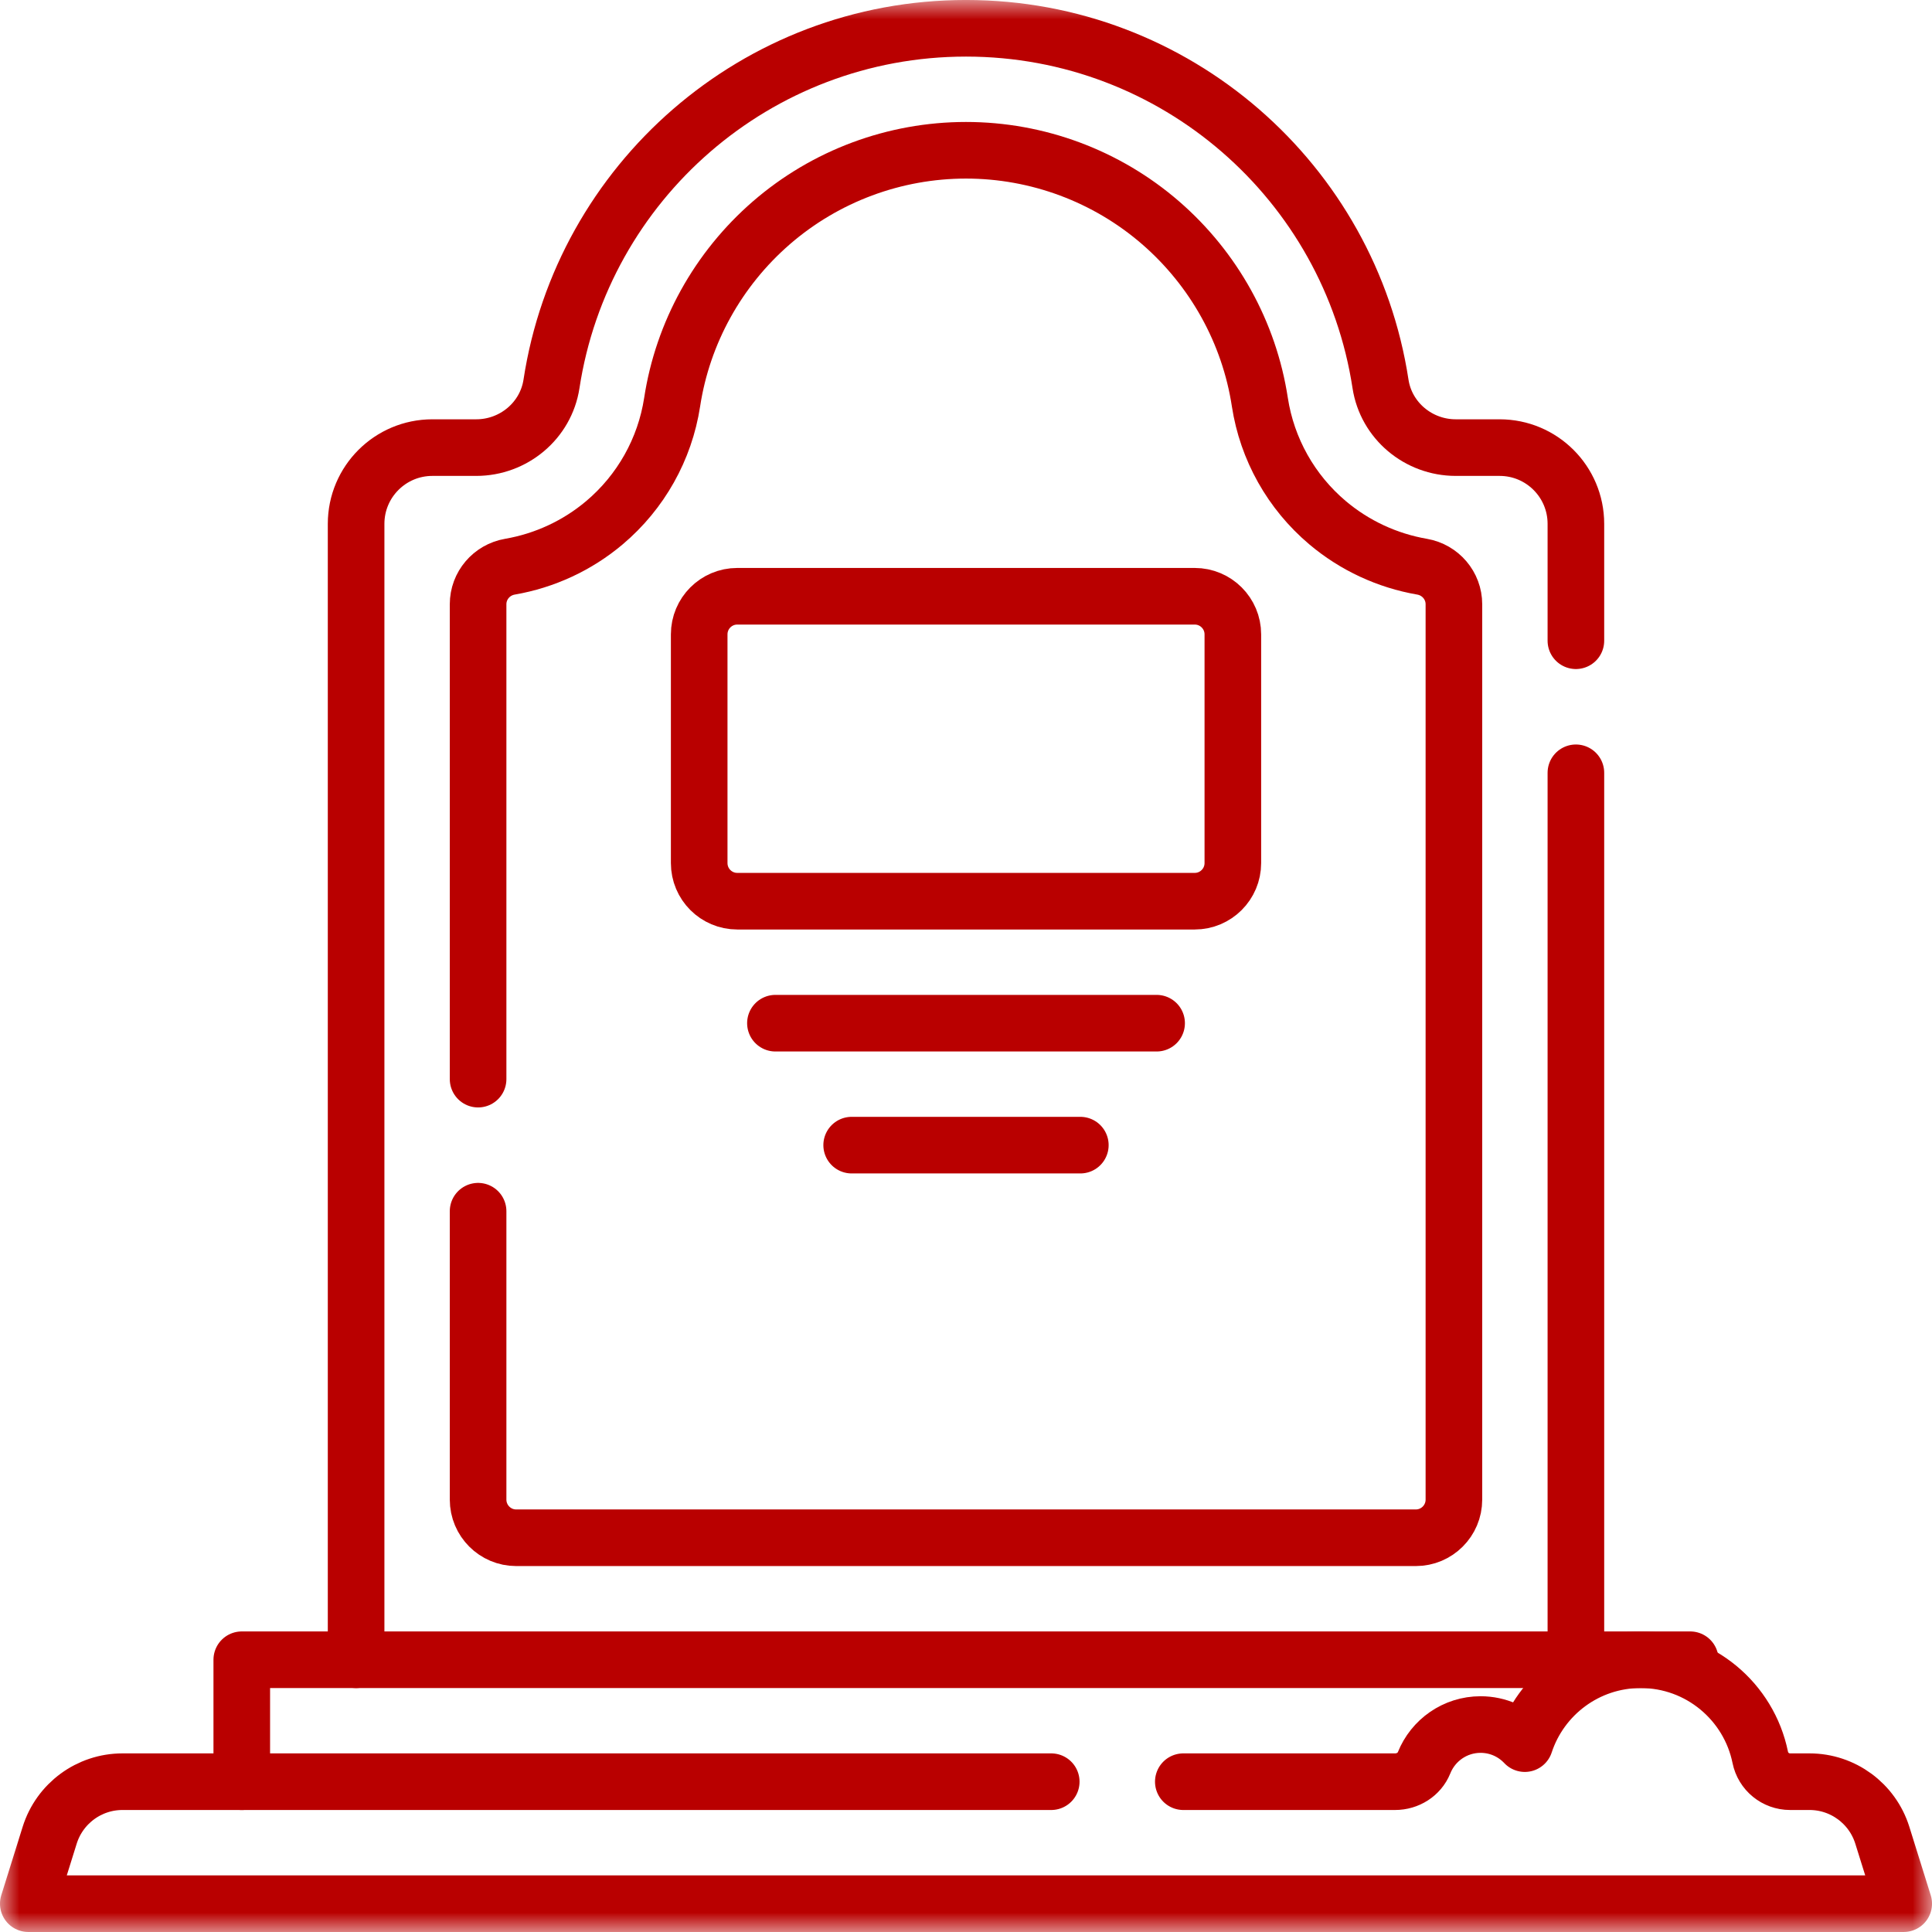
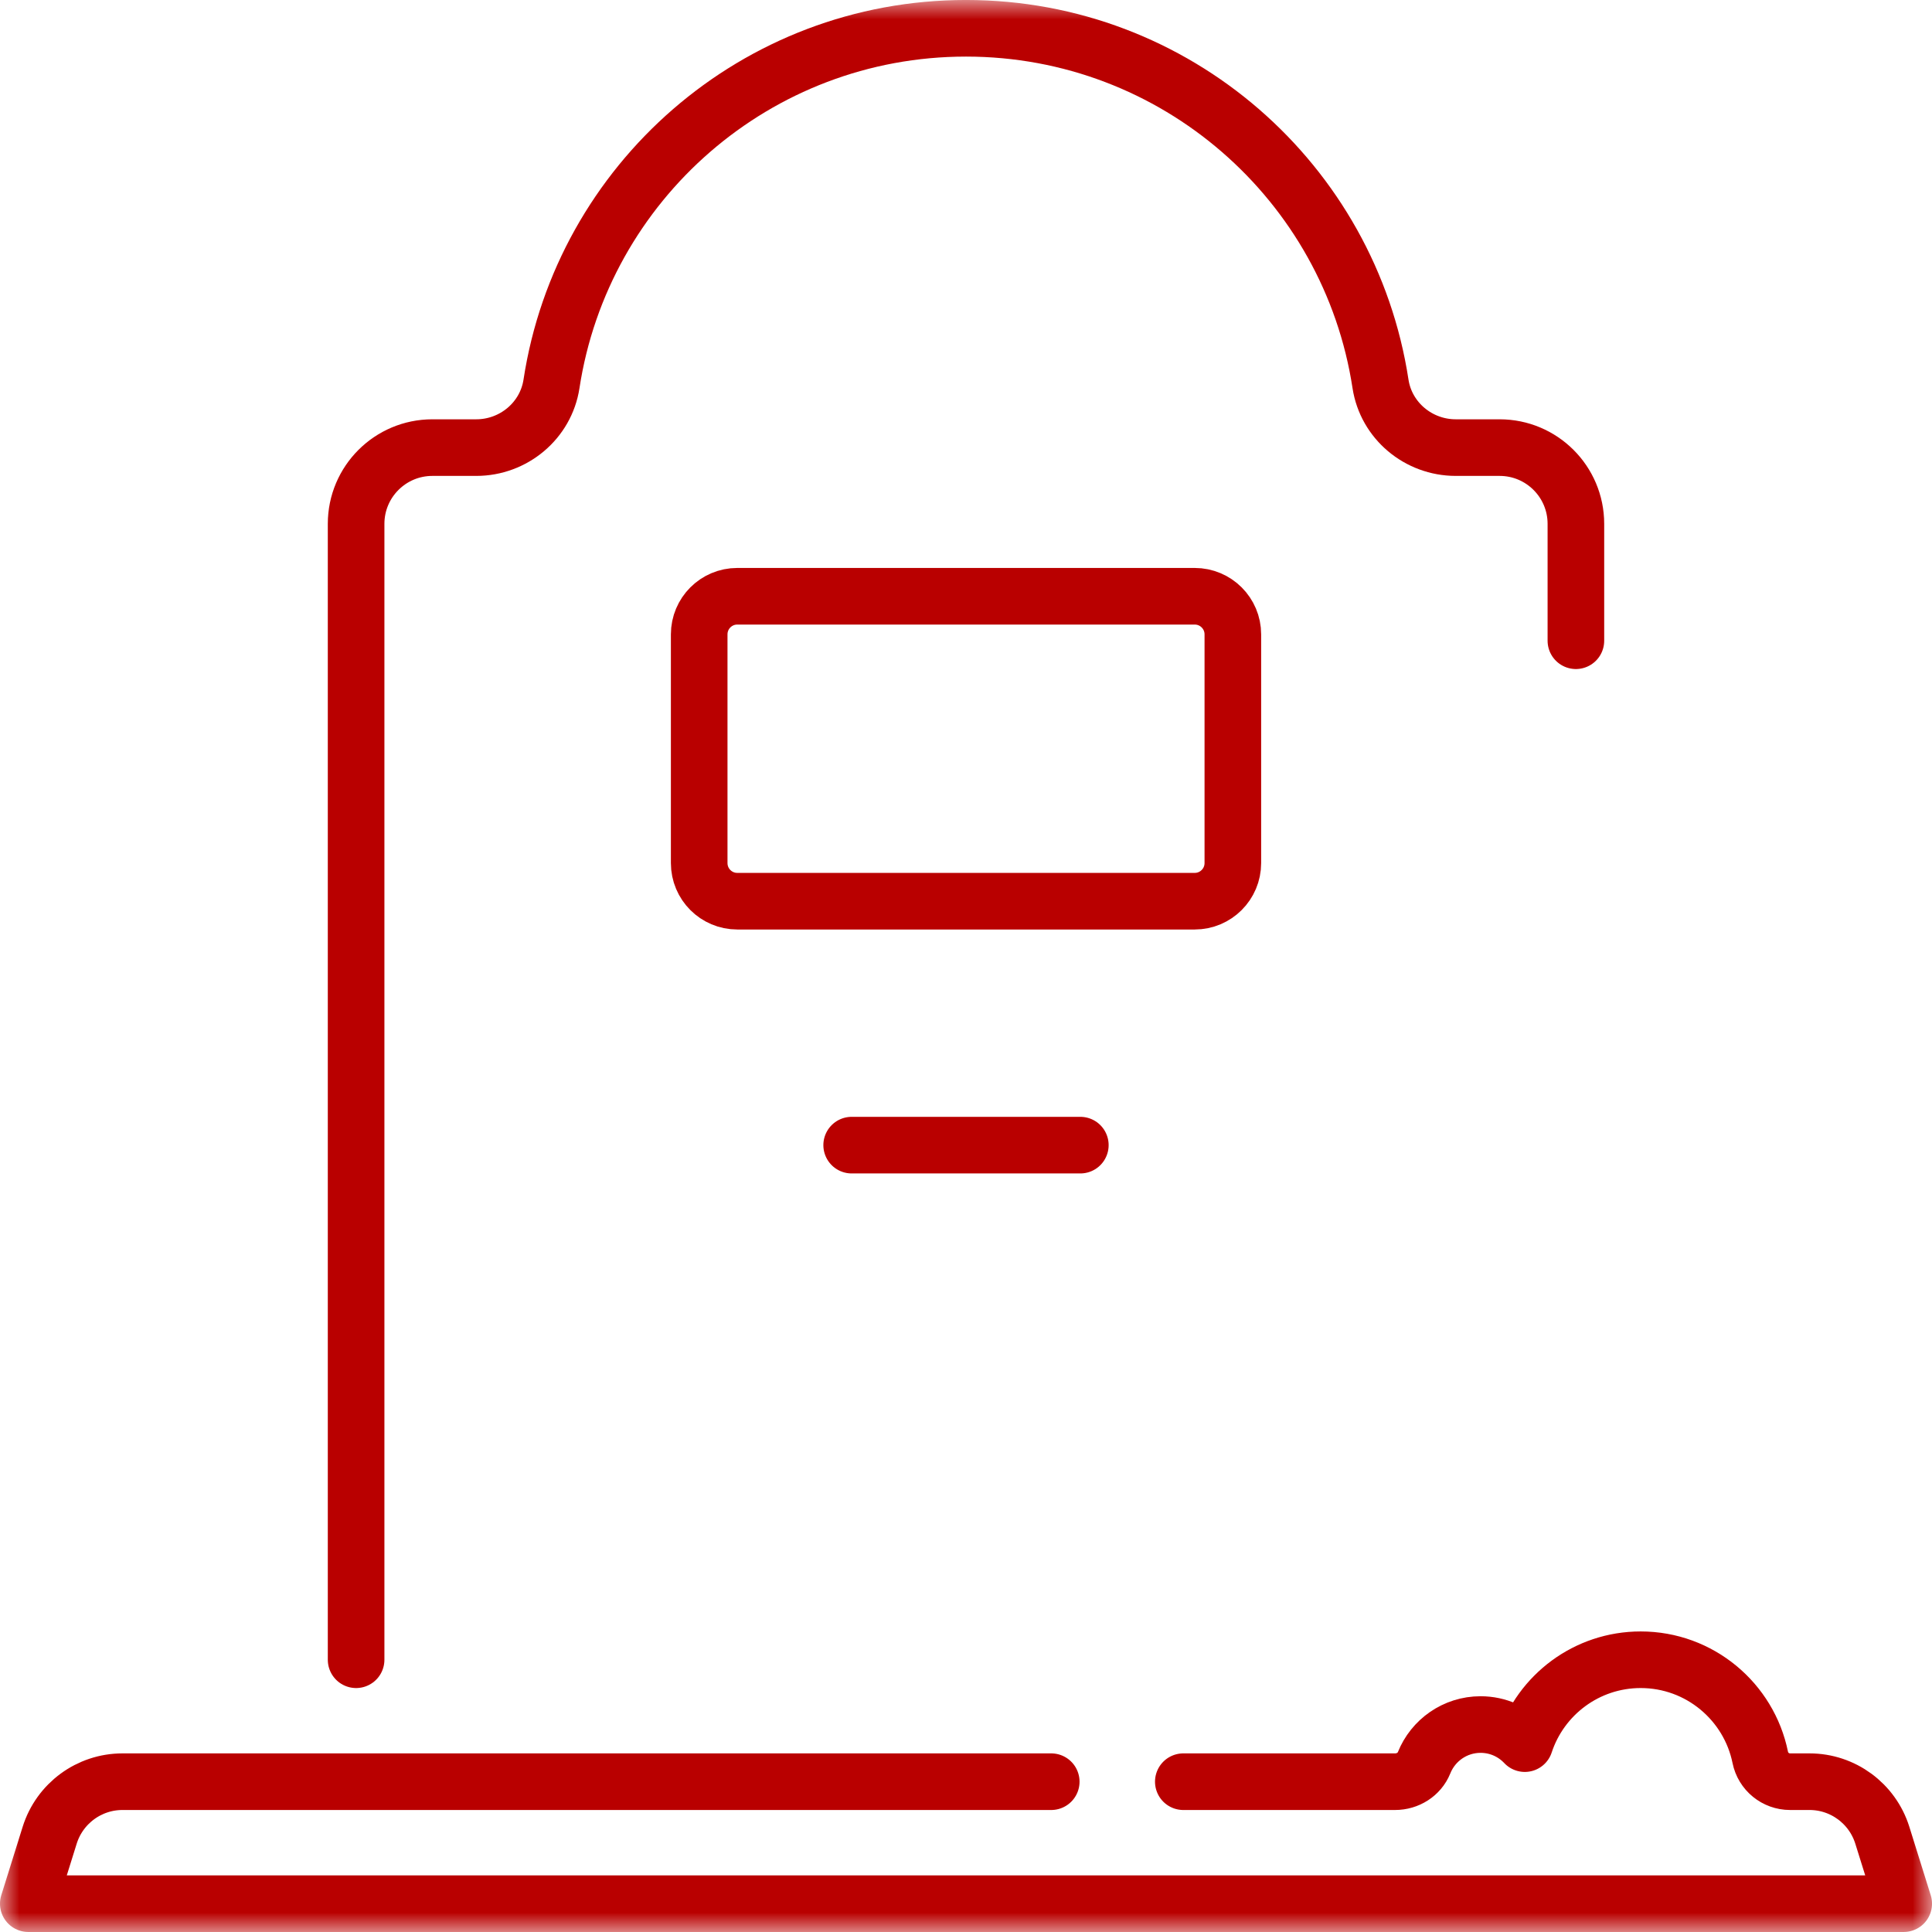
<svg xmlns="http://www.w3.org/2000/svg" width="50" height="50" viewBox="0 0 50 50" fill="none">
  <g clip-path="url(#clip0_60_56)">
    <mask id="mask0_60_56" style="mask-type:luminance" maskUnits="userSpaceOnUse" x="0" y="-1" width="50" height="51">
      <path d="M0 -0H50V50H0V-0Z" fill="white" />
    </mask>
    <g mask="url(#mask0_60_56)">
      <path d="M9.216 42.954V13.557C9.216 12.467 10.1 11.584 11.19 11.584H12.325C13.291 11.584 14.128 10.887 14.273 9.932C15.069 4.723 19.568 0.732 25 0.732C30.432 0.732 34.931 4.723 35.727 9.932C35.872 10.887 36.709 11.584 37.675 11.584H38.81C39.9 11.584 40.784 12.467 40.784 13.557V16.582" stroke="#B90000" stroke-width="1.465" stroke-miterlimit="10" stroke-linecap="round" stroke-linejoin="round" />
-       <path d="M40.784 42.954V20" stroke="#B90000" stroke-width="1.465" stroke-miterlimit="10" stroke-linecap="round" stroke-linejoin="round" />
-       <path d="M12.373 31.346V38.81C12.373 39.355 12.815 39.797 13.359 39.797H36.641C37.185 39.797 37.627 39.355 37.627 38.81V15.638C37.627 15.156 37.278 14.748 36.803 14.666C35.906 14.511 35.06 14.121 34.357 13.528C33.414 12.732 32.792 11.624 32.605 10.408C32.331 8.612 31.418 6.963 30.034 5.764C28.639 4.556 26.851 3.889 25 3.889C23.149 3.889 21.361 4.556 19.966 5.764C18.582 6.963 17.669 8.612 17.395 10.408C17.208 11.624 16.586 12.732 15.643 13.528C14.94 14.121 14.094 14.511 13.197 14.666C12.722 14.748 12.373 15.156 12.373 15.638V27.928" stroke="#B90000" stroke-width="1.465" stroke-miterlimit="10" stroke-linecap="round" stroke-linejoin="round" />
-       <path d="M6.257 46.111V42.954H43.743V43.151" stroke="#B90000" stroke-width="1.465" stroke-miterlimit="10" stroke-linecap="round" stroke-linejoin="round" />
-       <path d="M20.068 26.48H29.933" stroke="#B90000" stroke-width="1.465" stroke-miterlimit="10" stroke-linecap="round" stroke-linejoin="round" />
      <path d="M27.959 29.636H22.041" stroke="#B90000" stroke-width="1.465" stroke-miterlimit="10" stroke-linecap="round" stroke-linejoin="round" />
      <path d="M30.919 23.323H19.081C18.536 23.323 18.095 22.881 18.095 22.336V16.417C18.095 15.873 18.536 15.431 19.081 15.431H30.919C31.464 15.431 31.906 15.873 31.906 16.417V22.336C31.906 22.881 31.464 23.323 30.919 23.323Z" stroke="#B90000" stroke-width="1.465" stroke-miterlimit="10" stroke-linecap="round" stroke-linejoin="round" />
      <path d="M30.624 46.11H36.105C36.431 46.11 36.733 45.923 36.855 45.621C37.087 45.041 37.654 44.631 38.317 44.631C38.769 44.631 39.175 44.821 39.462 45.125C39.876 43.864 41.062 42.954 42.461 42.954C43.988 42.954 45.262 44.039 45.555 45.479C45.629 45.847 45.952 46.11 46.327 46.11H46.831C47.693 46.11 48.456 46.672 48.714 47.495L49.268 49.267H0.732L1.286 47.495C1.544 46.672 2.307 46.11 3.169 46.11H27.206" stroke="#B90000" stroke-width="1.465" stroke-miterlimit="10" stroke-linecap="round" stroke-linejoin="round" />
    </g>
  </g>
  <defs>
    <clipPath id="clip0_60_56">
      <rect width="50" height="50" fill="white" />
    </clipPath>
  </defs>
</svg>